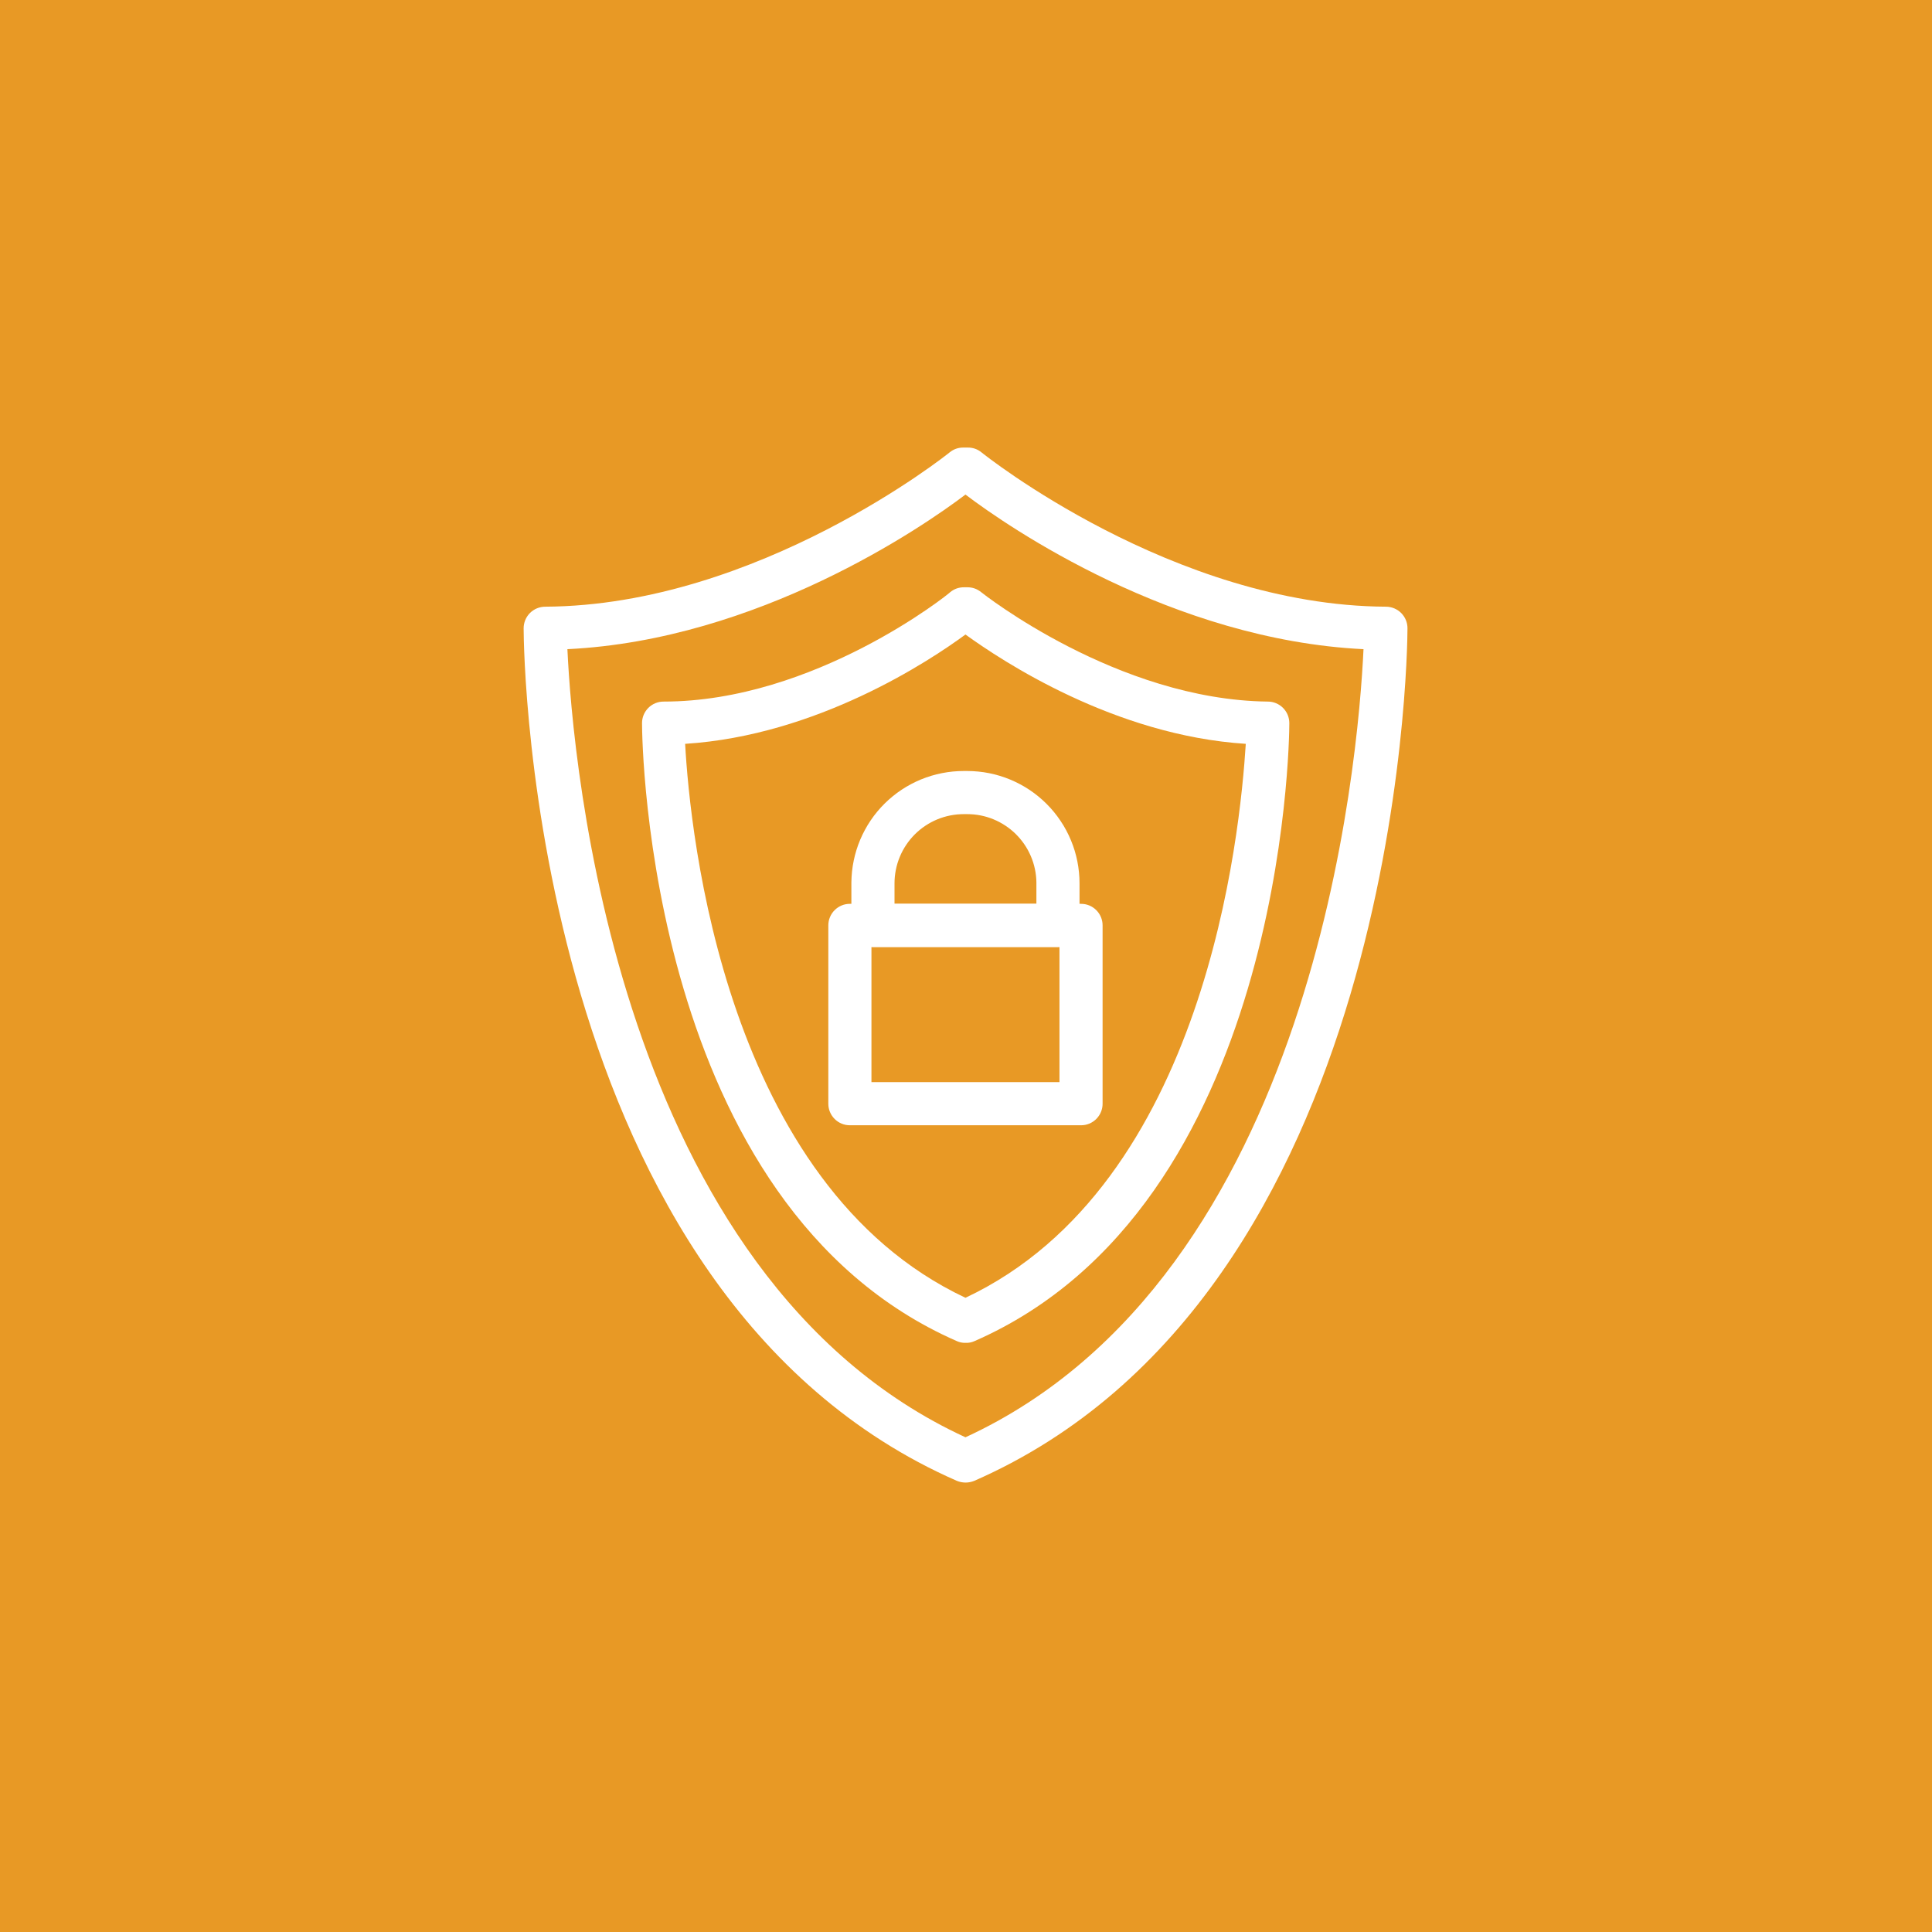
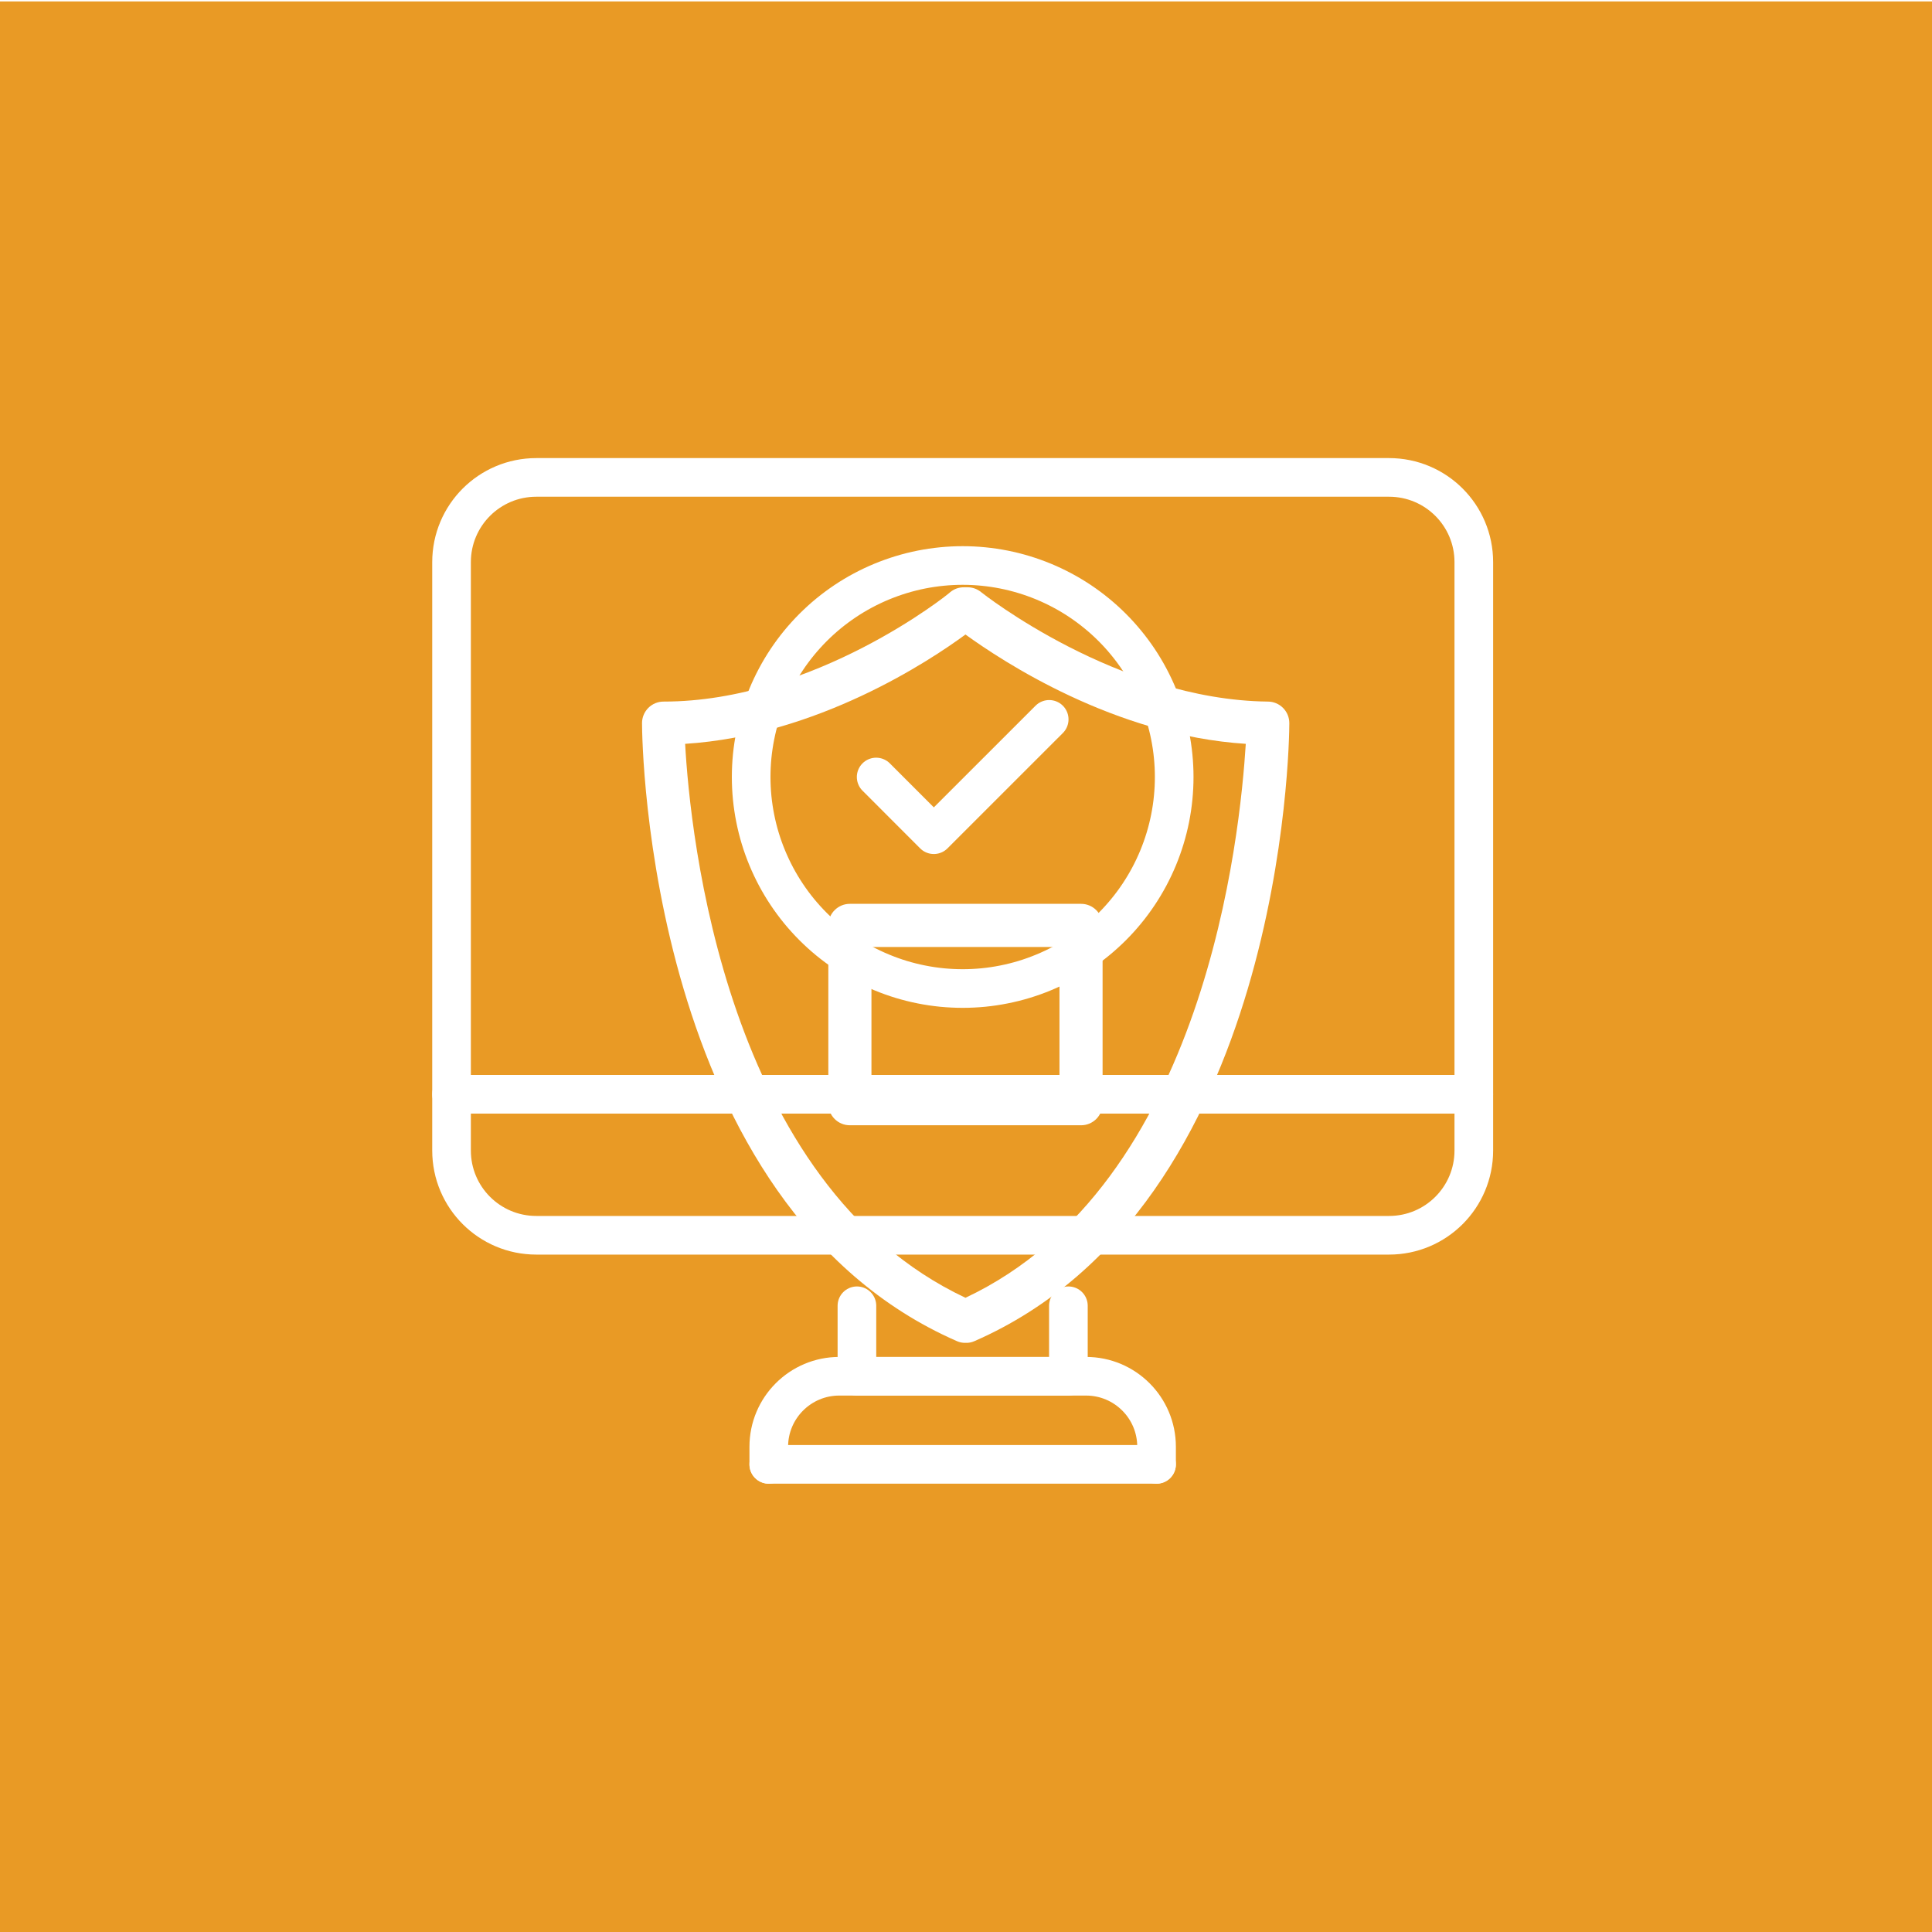
<svg xmlns="http://www.w3.org/2000/svg" width="500" zoomAndPan="magnify" viewBox="0 0 375 375" height="500" preserveAspectRatio="xMidYMid meet" version="1.2">
  <defs>
    <clipPath id="160def17b8">
-       <path d="M 101.598 86.82 L 273.348 86.82 L 273.348 287.82 L 101.598 287.82 Z M 101.598 86.82 " />
+       <path d="M 101.598 86.82 L 273.348 86.82 L 273.348 287.82 L 101.598 287.82 M 101.598 86.82 " />
    </clipPath>
  </defs>
  <g id="1fe85eadef">
    <rect x="0" width="375" y="0" height="375" style="fill:#ffffff;fill-opacity:1;stroke:none;" />
    <rect x="0" width="375" y="0" height="375" style="fill:#ffffff;fill-opacity:1;stroke:none;" />
    <path style=" stroke:none;fill-rule:nonzero;fill:#e99a25;fill-opacity:1;" d="M -0.324 0.277 L 375.977 0.277 L 375.977 375 L -0.324 375 Z M -0.324 0.277 " />
    <path style="fill:none;stroke-width:10;stroke-linecap:round;stroke-linejoin:round;stroke:#ffffff;stroke-opacity:1;stroke-miterlimit:4;" d="M 303.88 201.089 C 303.88 202.88 303.792 204.672 303.615 206.453 C 303.443 208.24 303.177 210.01 302.828 211.771 C 302.479 213.526 302.042 215.266 301.521 216.979 C 301 218.698 300.401 220.38 299.714 222.036 C 299.026 223.693 298.26 225.313 297.417 226.896 C 296.573 228.474 295.651 230.01 294.656 231.5 C 293.656 232.995 292.594 234.432 291.453 235.818 C 290.318 237.203 289.115 238.531 287.849 239.797 C 286.578 241.063 285.25 242.266 283.865 243.406 C 282.479 244.542 281.042 245.609 279.552 246.604 C 278.063 247.599 276.526 248.521 274.943 249.365 C 273.365 250.214 271.745 250.979 270.089 251.661 C 268.432 252.349 266.745 252.953 265.031 253.474 C 263.313 253.995 261.578 254.427 259.818 254.776 C 258.063 255.13 256.292 255.391 254.505 255.568 C 252.719 255.74 250.932 255.828 249.141 255.828 C 247.349 255.828 245.557 255.74 243.776 255.568 C 241.99 255.391 240.219 255.13 238.458 254.776 C 236.703 254.427 234.964 253.995 233.25 253.474 C 231.536 252.953 229.849 252.349 228.193 251.661 C 226.536 250.979 224.917 250.214 223.333 249.365 C 221.755 248.521 220.219 247.599 218.729 246.604 C 217.24 245.609 215.797 244.542 214.411 243.406 C 213.026 242.266 211.703 241.063 210.432 239.797 C 209.167 238.531 207.964 237.203 206.823 235.818 C 205.688 234.432 204.62 232.995 203.625 231.5 C 202.63 230.01 201.708 228.474 200.865 226.896 C 200.021 225.313 199.255 223.693 198.568 222.036 C 197.88 220.38 197.276 218.698 196.755 216.979 C 196.234 215.266 195.802 213.526 195.453 211.771 C 195.104 210.01 194.839 208.24 194.661 206.453 C 194.49 204.672 194.401 202.88 194.401 201.089 C 194.401 199.297 194.49 197.51 194.661 195.724 C 194.839 193.943 195.104 192.167 195.453 190.411 C 195.802 188.651 196.234 186.917 196.755 185.198 C 197.276 183.484 197.88 181.797 198.568 180.141 C 199.255 178.484 200.021 176.865 200.865 175.286 C 201.708 173.703 202.63 172.167 203.625 170.677 C 204.62 169.188 205.688 167.75 206.823 166.365 C 207.964 164.979 209.167 163.651 210.432 162.385 C 211.703 161.115 213.026 159.911 214.411 158.776 C 215.797 157.635 217.24 156.573 218.729 155.573 C 220.219 154.578 221.755 153.656 223.333 152.813 C 224.917 151.969 226.536 151.203 228.193 150.516 C 229.849 149.833 231.536 149.229 233.25 148.708 C 234.964 148.188 236.703 147.75 238.458 147.401 C 240.219 147.052 241.99 146.792 243.776 146.615 C 245.557 146.438 247.349 146.349 249.141 146.349 C 250.932 146.349 252.719 146.438 254.505 146.615 C 256.292 146.792 258.063 147.052 259.818 147.401 C 261.578 147.75 263.313 148.188 265.031 148.708 C 266.745 149.229 268.432 149.833 270.089 150.516 C 271.745 151.203 273.365 151.969 274.943 152.813 C 276.526 153.656 278.063 154.578 279.552 155.573 C 281.042 156.573 282.479 157.641 283.865 158.776 C 285.25 159.911 286.578 161.115 287.849 162.385 C 289.115 163.651 290.318 164.979 291.453 166.365 C 292.594 167.75 293.656 169.188 294.656 170.677 C 295.651 172.167 296.573 173.703 297.417 175.286 C 298.26 176.865 299.026 178.484 299.714 180.141 C 300.401 181.797 301 183.484 301.521 185.198 C 302.042 186.917 302.479 188.651 302.828 190.411 C 303.177 192.167 303.443 193.943 303.615 195.724 C 303.792 197.51 303.88 199.297 303.88 201.089 Z M 303.88 201.089 " transform="matrix(0.75,0,0,0.75,0,0)" />
    <path style="fill:none;stroke-width:10;stroke-linecap:round;stroke-linejoin:round;stroke:#ffffff;stroke-opacity:1;stroke-miterlimit:4;" d="M 226.75 201.089 L 241.672 216.021 L 271.531 186.172 " transform="matrix(0.75,0,0,0.75,0,0)" />
    <path style="fill:none;stroke-width:10;stroke-linecap:round;stroke-linejoin:round;stroke:#ffffff;stroke-opacity:1;stroke-miterlimit:4;" d="M 147.328 123.552 L 138.802 123.552 C 126.672 123.552 116.859 133.359 116.859 145.49 L 116.859 297.75 C 116.859 309.88 126.672 319.688 138.802 319.688 L 359.479 319.688 C 371.609 319.688 381.422 309.88 381.422 297.75 L 381.422 145.49 C 381.422 133.359 371.609 123.552 359.479 123.552 Z M 147.328 123.552 " transform="matrix(0.75,0,0,0.75,0,0)" />
    <path style="fill:none;stroke-width:10;stroke-linecap:round;stroke-linejoin:round;stroke:#ffffff;stroke-opacity:1;stroke-miterlimit:4;" d="M 276.5 337.932 L 276.5 356.182 L 221.771 356.182 L 221.771 337.932 " transform="matrix(0.75,0,0,0.75,0,0)" />
    <path style="fill:none;stroke-width:10;stroke-linecap:round;stroke-linejoin:round;stroke:#ffffff;stroke-opacity:1;stroke-miterlimit:4;" d="M 116.859 283.198 L 381.411 283.198 " transform="matrix(0.75,0,0,0.75,0,0)" />
-     <path style="fill:none;stroke-width:10;stroke-linecap:round;stroke-linejoin:round;stroke:#ffffff;stroke-opacity:1;stroke-miterlimit:4;" d="M 240.01 301.438 L 258.26 301.438 " transform="matrix(0.75,0,0,0.75,0,0)" />
    <path style="fill:none;stroke-width:10;stroke-linecap:round;stroke-linejoin:round;stroke:#ffffff;stroke-opacity:1;stroke-miterlimit:4;" d="M 299.313 378.979 L 198.958 378.979 " transform="matrix(0.75,0,0,0.75,0,0)" />
    <path style="fill:none;stroke-width:10;stroke-linecap:round;stroke-linejoin:round;stroke:#ffffff;stroke-opacity:1;stroke-miterlimit:4;" d="M 198.958 378.979 L 198.958 374.422 C 198.958 364.339 207.13 356.172 217.208 356.172 L 281.068 356.172 C 291.151 356.172 299.318 364.339 299.318 374.422 L 299.318 378.979 " transform="matrix(0.75,0,0,0.75,0,0)" />
-     <rect x="0" width="375" y="0" height="375" style="fill:#e89925;fill-opacity:1;stroke:none;" />
    <g clip-rule="nonzero" clip-path="url(#160def17b8)">
-       <path style=" stroke:none;fill-rule:nonzero;fill:#ffffff;fill-opacity:1;" d="M 187.395 287.766 C 186.816 287.758 186.258 287.648 185.723 287.43 C 103.23 251.27 101.637 127.219 101.637 121.945 C 101.637 121.668 101.664 121.398 101.719 121.129 C 101.773 120.859 101.852 120.598 101.957 120.344 C 102.062 120.09 102.191 119.848 102.344 119.621 C 102.496 119.391 102.668 119.18 102.863 118.984 C 103.059 118.789 103.27 118.617 103.5 118.465 C 103.727 118.312 103.969 118.184 104.223 118.078 C 104.477 117.973 104.738 117.895 105.008 117.84 C 105.277 117.785 105.551 117.758 105.824 117.758 C 147.133 117.551 184.004 88.086 184.34 87.793 C 185.098 87.184 185.961 86.879 186.934 86.871 L 187.855 86.871 C 188.844 86.867 189.723 87.176 190.492 87.793 C 190.828 88.086 227.699 117.551 269.008 117.758 C 269.281 117.758 269.555 117.785 269.824 117.84 C 270.094 117.895 270.355 117.973 270.609 118.078 C 270.863 118.184 271.105 118.312 271.332 118.465 C 271.562 118.617 271.773 118.789 271.969 118.984 C 272.16 119.18 272.336 119.391 272.488 119.621 C 272.641 119.848 272.77 120.09 272.875 120.344 C 272.98 120.598 273.059 120.859 273.113 121.129 C 273.168 121.398 273.191 121.668 273.191 121.945 C 273.191 127.219 271.602 251.27 189.109 287.43 C 188.559 287.652 187.988 287.766 187.395 287.766 Z M 110.133 126.004 C 111.141 147.516 119.508 247.711 187.395 278.977 C 255.281 247.711 263.652 147.516 264.656 126.004 C 227.617 124.203 195.766 102.355 187.395 95.996 C 179.023 102.355 147.176 124.203 110.133 126.004 Z M 110.133 126.004 " />
-     </g>
+       </g>
    <path style=" stroke:none;fill-rule:nonzero;fill:#ffffff;fill-opacity:1;" d="M 187.395 260.645 C 186.812 260.66 186.254 260.547 185.723 260.309 C 125.746 234.066 124.617 144.168 124.617 140.359 C 124.617 140.086 124.641 139.812 124.695 139.543 C 124.75 139.273 124.828 139.012 124.934 138.758 C 125.039 138.504 125.168 138.262 125.32 138.035 C 125.473 137.805 125.648 137.594 125.84 137.398 C 126.035 137.207 126.246 137.031 126.477 136.879 C 126.703 136.727 126.945 136.598 127.199 136.492 C 127.453 136.387 127.715 136.309 127.984 136.254 C 128.254 136.203 128.527 136.176 128.801 136.176 C 158.098 136.176 184.215 115.25 184.465 114.914 C 185.234 114.297 186.113 113.988 187.102 113.992 L 187.773 113.992 C 188.758 113.988 189.637 114.297 190.41 114.914 C 190.66 115.121 216.816 135.84 246.074 136.176 C 246.348 136.176 246.621 136.203 246.891 136.254 C 247.16 136.309 247.422 136.387 247.676 136.492 C 247.93 136.598 248.168 136.727 248.398 136.879 C 248.625 137.031 248.836 137.207 249.031 137.398 C 249.227 137.594 249.398 137.805 249.551 138.035 C 249.707 138.262 249.836 138.504 249.938 138.758 C 250.043 139.012 250.125 139.273 250.176 139.543 C 250.23 139.812 250.258 140.086 250.258 140.359 C 250.258 144.168 249.129 234.066 189.152 260.309 C 188.594 260.562 188.008 260.672 187.395 260.645 Z M 132.984 144.379 C 133.949 161.746 140.688 229.926 187.395 251.898 C 234.062 229.926 240.715 161.746 241.805 144.379 C 216.316 142.746 194.512 128.305 187.395 123.16 C 180.406 128.305 158.602 142.746 132.984 144.379 Z M 132.984 144.379 " />
-     <path style=" stroke:none;fill-rule:nonzero;fill:#ffffff;fill-opacity:1;" d="M 205.352 183.805 L 169.441 183.805 C 169.164 183.805 168.895 183.777 168.625 183.723 C 168.355 183.668 168.094 183.59 167.84 183.484 C 167.586 183.379 167.344 183.25 167.113 183.098 C 166.887 182.945 166.676 182.773 166.48 182.578 C 166.285 182.383 166.113 182.172 165.961 181.941 C 165.809 181.715 165.68 181.473 165.574 181.219 C 165.469 180.965 165.391 180.703 165.336 180.434 C 165.281 180.164 165.254 179.891 165.254 179.617 L 165.254 171.246 C 165.262 170.539 165.305 169.828 165.379 169.125 C 165.453 168.418 165.566 167.719 165.711 167.023 C 165.855 166.328 166.031 165.641 166.242 164.965 C 166.453 164.285 166.699 163.621 166.973 162.969 C 167.25 162.312 167.559 161.676 167.898 161.051 C 168.234 160.426 168.605 159.82 169 159.234 C 169.398 158.645 169.824 158.078 170.277 157.531 C 170.73 156.984 171.211 156.465 171.715 155.965 C 172.219 155.465 172.746 154.992 173.297 154.543 C 173.848 154.094 174.418 153.676 175.012 153.281 C 175.602 152.891 176.211 152.527 176.84 152.195 C 177.465 151.863 178.105 151.562 178.762 151.289 C 179.422 151.02 180.09 150.785 180.77 150.578 C 181.449 150.375 182.137 150.203 182.832 150.066 C 183.527 149.926 184.23 149.824 184.938 149.754 C 185.641 149.688 186.352 149.652 187.059 149.652 L 187.73 149.652 C 188.445 149.652 189.156 149.688 189.867 149.758 C 190.578 149.824 191.285 149.93 191.984 150.07 C 192.684 150.211 193.375 150.383 194.059 150.59 C 194.742 150.797 195.414 151.039 196.074 151.312 C 196.734 151.586 197.379 151.891 198.008 152.227 C 198.637 152.562 199.25 152.93 199.844 153.324 C 200.438 153.723 201.012 154.148 201.562 154.602 C 202.113 155.055 202.645 155.531 203.148 156.039 C 203.652 156.543 204.133 157.07 204.586 157.625 C 205.039 158.176 205.465 158.75 205.859 159.344 C 206.258 159.938 206.625 160.547 206.961 161.176 C 207.297 161.809 207.602 162.453 207.875 163.113 C 208.148 163.773 208.391 164.441 208.598 165.125 C 208.805 165.809 208.977 166.504 209.117 167.203 C 209.254 167.902 209.359 168.609 209.43 169.32 C 209.5 170.031 209.535 170.742 209.535 171.457 L 209.535 179.828 C 209.508 180.363 209.383 180.875 209.16 181.363 C 208.934 181.852 208.629 182.281 208.238 182.652 C 207.848 183.023 207.402 183.309 206.906 183.504 C 206.406 183.703 205.887 183.805 205.352 183.805 Z M 173.625 175.434 L 201.164 175.434 L 201.164 171.246 C 201.152 170.375 201.055 169.512 200.871 168.656 C 200.688 167.801 200.426 166.973 200.082 166.172 C 199.738 165.367 199.32 164.605 198.828 163.883 C 198.336 163.164 197.777 162.496 197.156 161.883 C 196.535 161.27 195.859 160.723 195.129 160.242 C 194.398 159.762 193.633 159.355 192.824 159.023 C 192.016 158.691 191.184 158.441 190.324 158.273 C 189.469 158.105 188.602 158.023 187.73 158.023 L 187.059 158.023 C 186.18 158.023 185.305 158.109 184.438 158.281 C 183.574 158.453 182.734 158.707 181.918 159.043 C 181.105 159.383 180.328 159.797 179.598 160.285 C 178.863 160.777 178.184 161.332 177.559 161.957 C 176.938 162.582 176.379 163.258 175.891 163.992 C 175.398 164.727 174.984 165.5 174.648 166.316 C 174.309 167.129 174.055 167.969 173.883 168.836 C 173.711 169.699 173.625 170.574 173.625 171.457 Z M 173.625 175.434 " />
    <path style=" stroke:none;fill-rule:nonzero;fill:#ffffff;fill-opacity:1;" d="M 209.828 218.414 L 164.961 218.414 C 164.688 218.414 164.414 218.387 164.145 218.336 C 163.875 218.281 163.613 218.203 163.359 218.098 C 163.105 217.992 162.863 217.863 162.637 217.711 C 162.406 217.559 162.195 217.383 162.004 217.191 C 161.809 216.996 161.633 216.785 161.48 216.555 C 161.328 216.328 161.199 216.086 161.094 215.832 C 160.988 215.578 160.91 215.316 160.855 215.047 C 160.805 214.777 160.777 214.504 160.777 214.23 L 160.777 179.617 C 160.777 179.344 160.805 179.07 160.855 178.801 C 160.91 178.531 160.988 178.27 161.094 178.016 C 161.199 177.762 161.328 177.52 161.48 177.293 C 161.633 177.062 161.809 176.852 162.004 176.66 C 162.195 176.465 162.406 176.289 162.637 176.137 C 162.863 175.984 163.105 175.855 163.359 175.75 C 163.613 175.645 163.875 175.566 164.145 175.512 C 164.414 175.461 164.688 175.434 164.961 175.434 L 209.828 175.434 C 210.102 175.434 210.375 175.461 210.645 175.512 C 210.914 175.566 211.176 175.645 211.43 175.75 C 211.684 175.855 211.926 175.984 212.152 176.137 C 212.383 176.289 212.594 176.465 212.789 176.66 C 212.98 176.852 213.156 177.062 213.309 177.293 C 213.461 177.52 213.59 177.762 213.695 178.016 C 213.801 178.27 213.879 178.531 213.934 178.801 C 213.988 179.07 214.012 179.344 214.012 179.617 L 214.012 214.23 C 214.012 214.504 213.988 214.777 213.934 215.047 C 213.879 215.316 213.801 215.578 213.695 215.832 C 213.59 216.086 213.461 216.328 213.309 216.555 C 213.156 216.785 212.98 216.996 212.789 217.191 C 212.594 217.383 212.383 217.559 212.152 217.711 C 211.926 217.863 211.684 217.992 211.43 218.098 C 211.176 218.203 210.914 218.281 210.645 218.336 C 210.375 218.387 210.102 218.414 209.828 218.414 Z M 169.148 210.043 L 205.645 210.043 L 205.645 183.805 L 169.148 183.805 Z M 169.148 210.043 " />
  </g>
</svg>